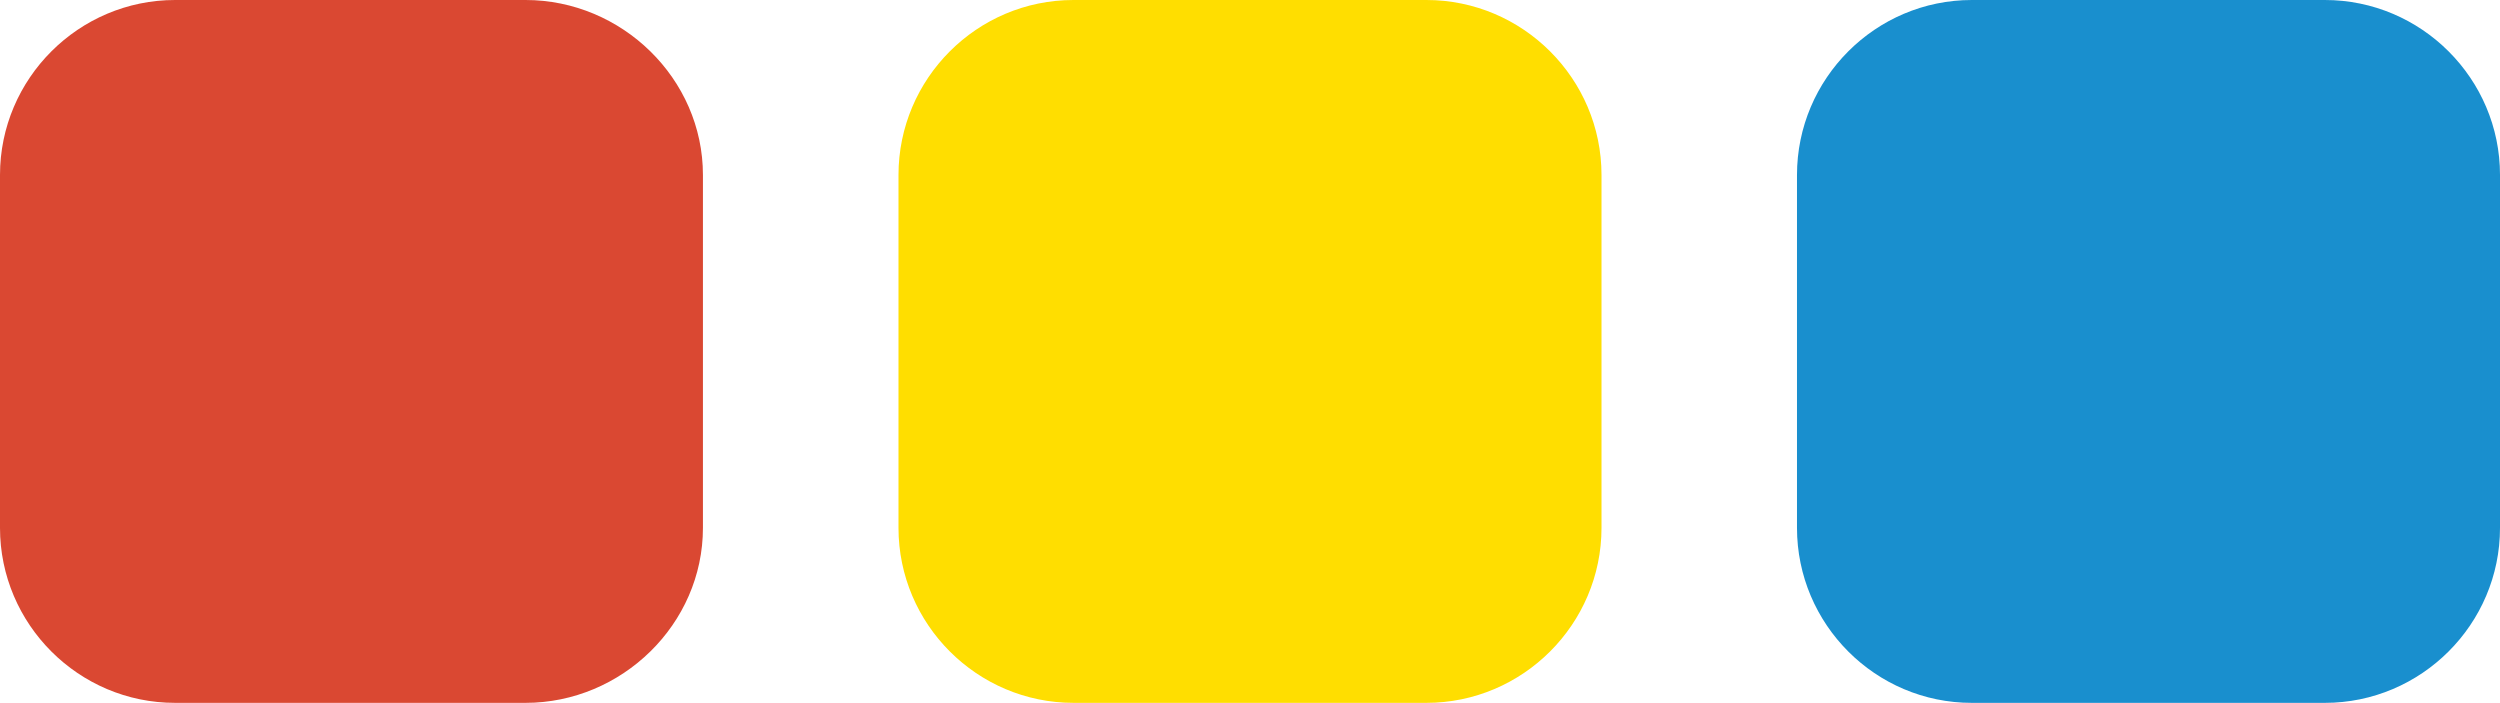
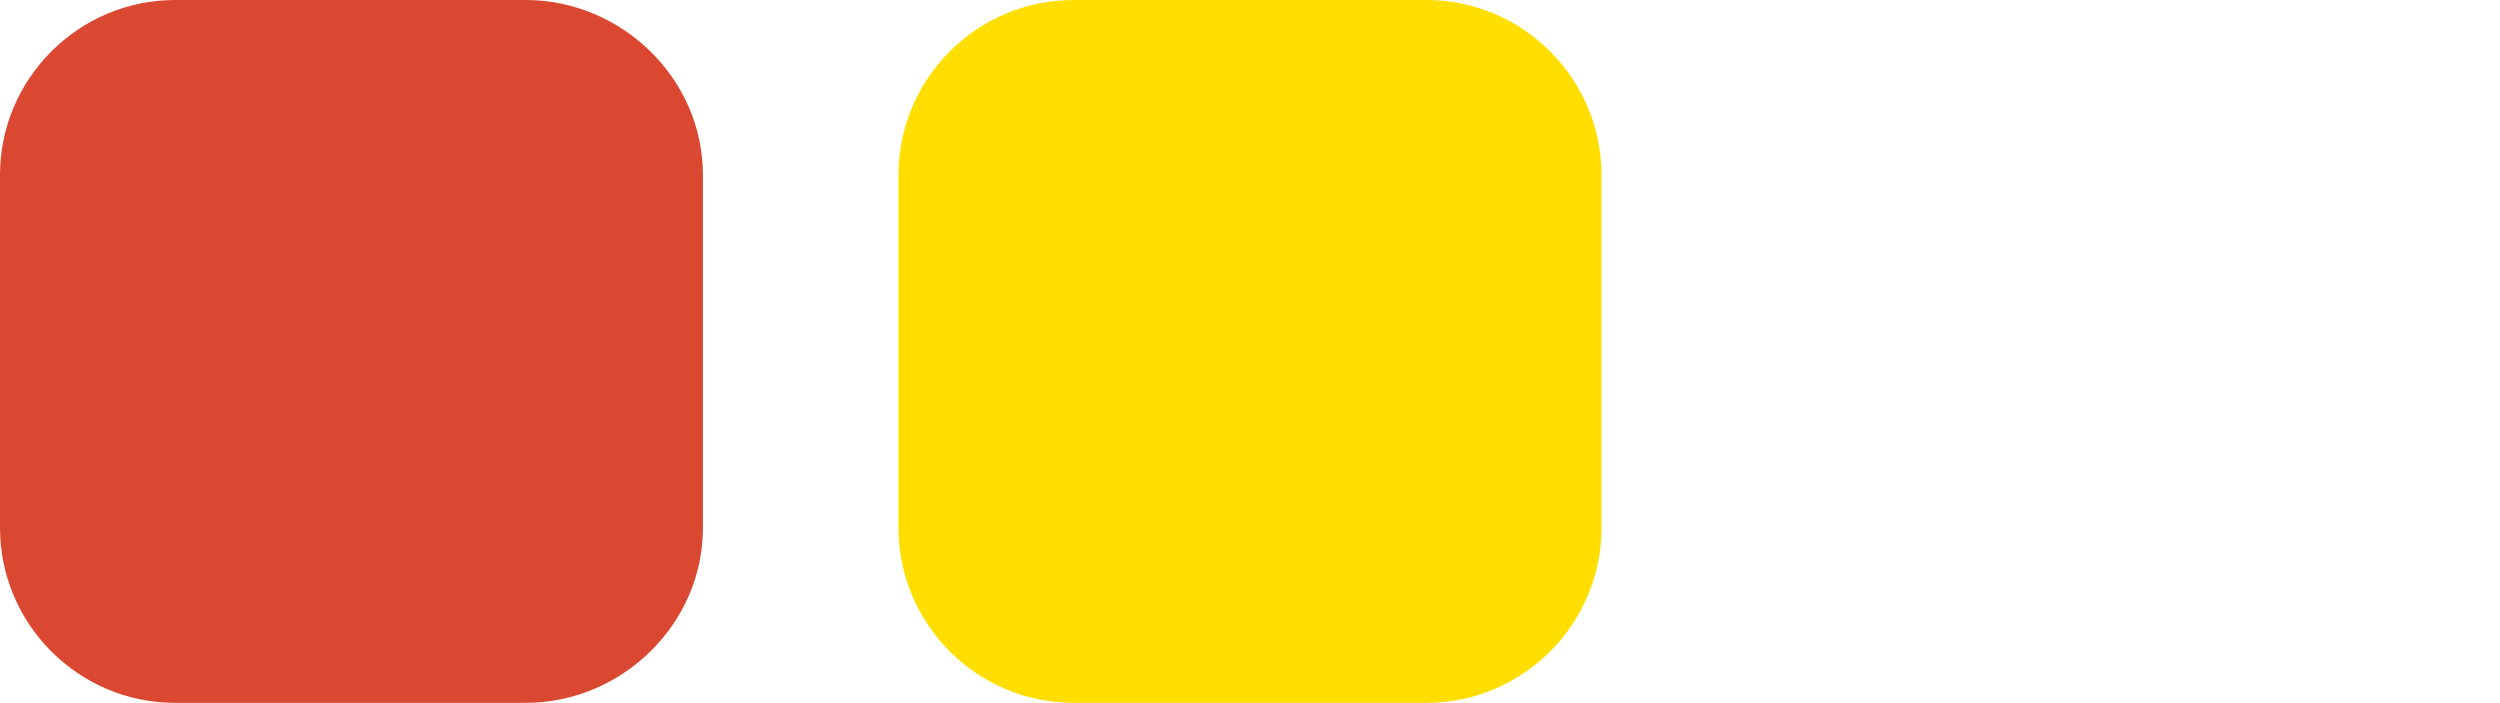
<svg xmlns="http://www.w3.org/2000/svg" version="1.1" id="Layer_1" x="0px" y="0px" width="31.998px" height="8.997px" viewBox="0 0 31.998 8.997" enable-background="new 0 0 31.998 8.997" xml:space="preserve">
  <g>
    <path fill="#DA4832" d="M2.241,0h4.485c1.233,0,2.271,1.006,2.271,2.24v4.516c0,1.233-1.038,2.24-2.271,2.24H2.241   C1.008,8.997,0,7.99,0,6.756V2.24C0,1.006,1.008,0,2.241,0" />
    <path fill="#FFDE00" d="M13.74,0h4.516c1.234,0,2.242,1.006,2.242,2.24v4.516c0,1.233-1.008,2.24-2.242,2.24H13.74   c-1.234,0-2.24-1.007-2.24-2.24V2.24C11.5,1.006,12.505,0,13.74,0" />
-     <path fill="#198FCE" d="M25.238,0h4.518c1.234,0,2.242,1.006,2.242,2.24v4.516c0,1.233-1.008,2.24-2.242,2.24h-4.518   C24.005,8.997,23,7.99,23,6.756V2.24C23,1.006,24.005,0,25.238,0" />
  </g>
</svg>